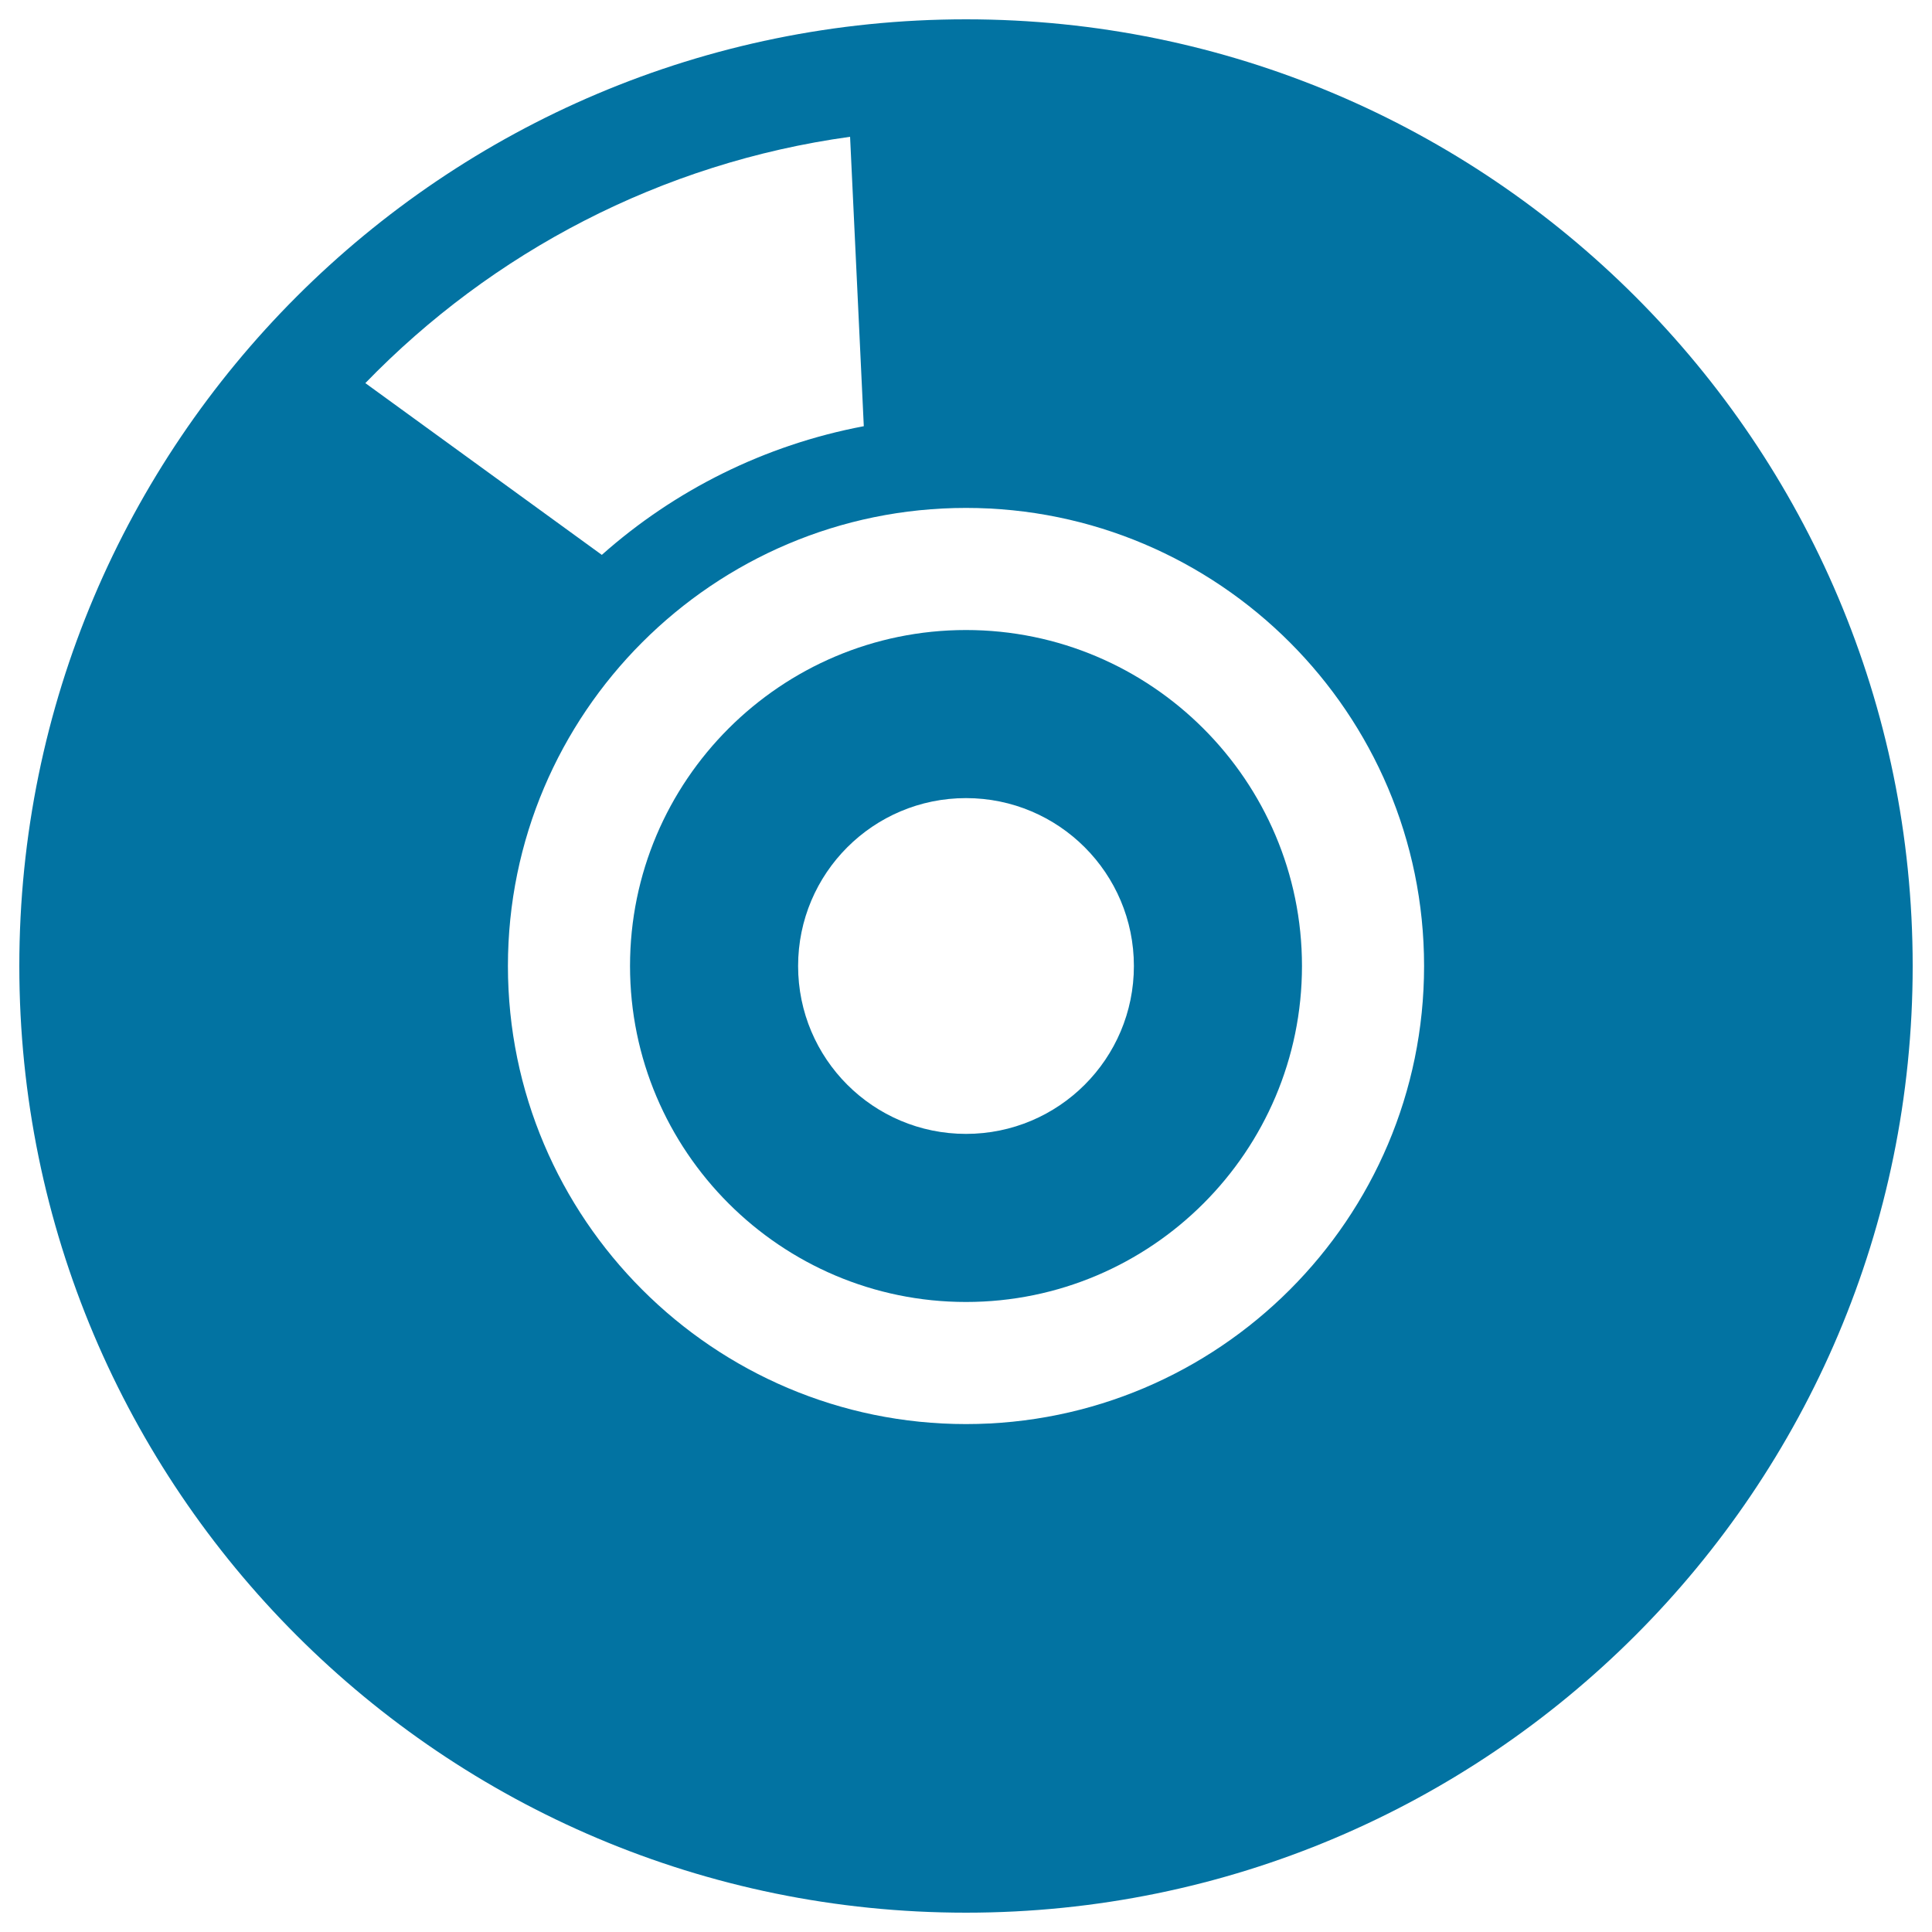
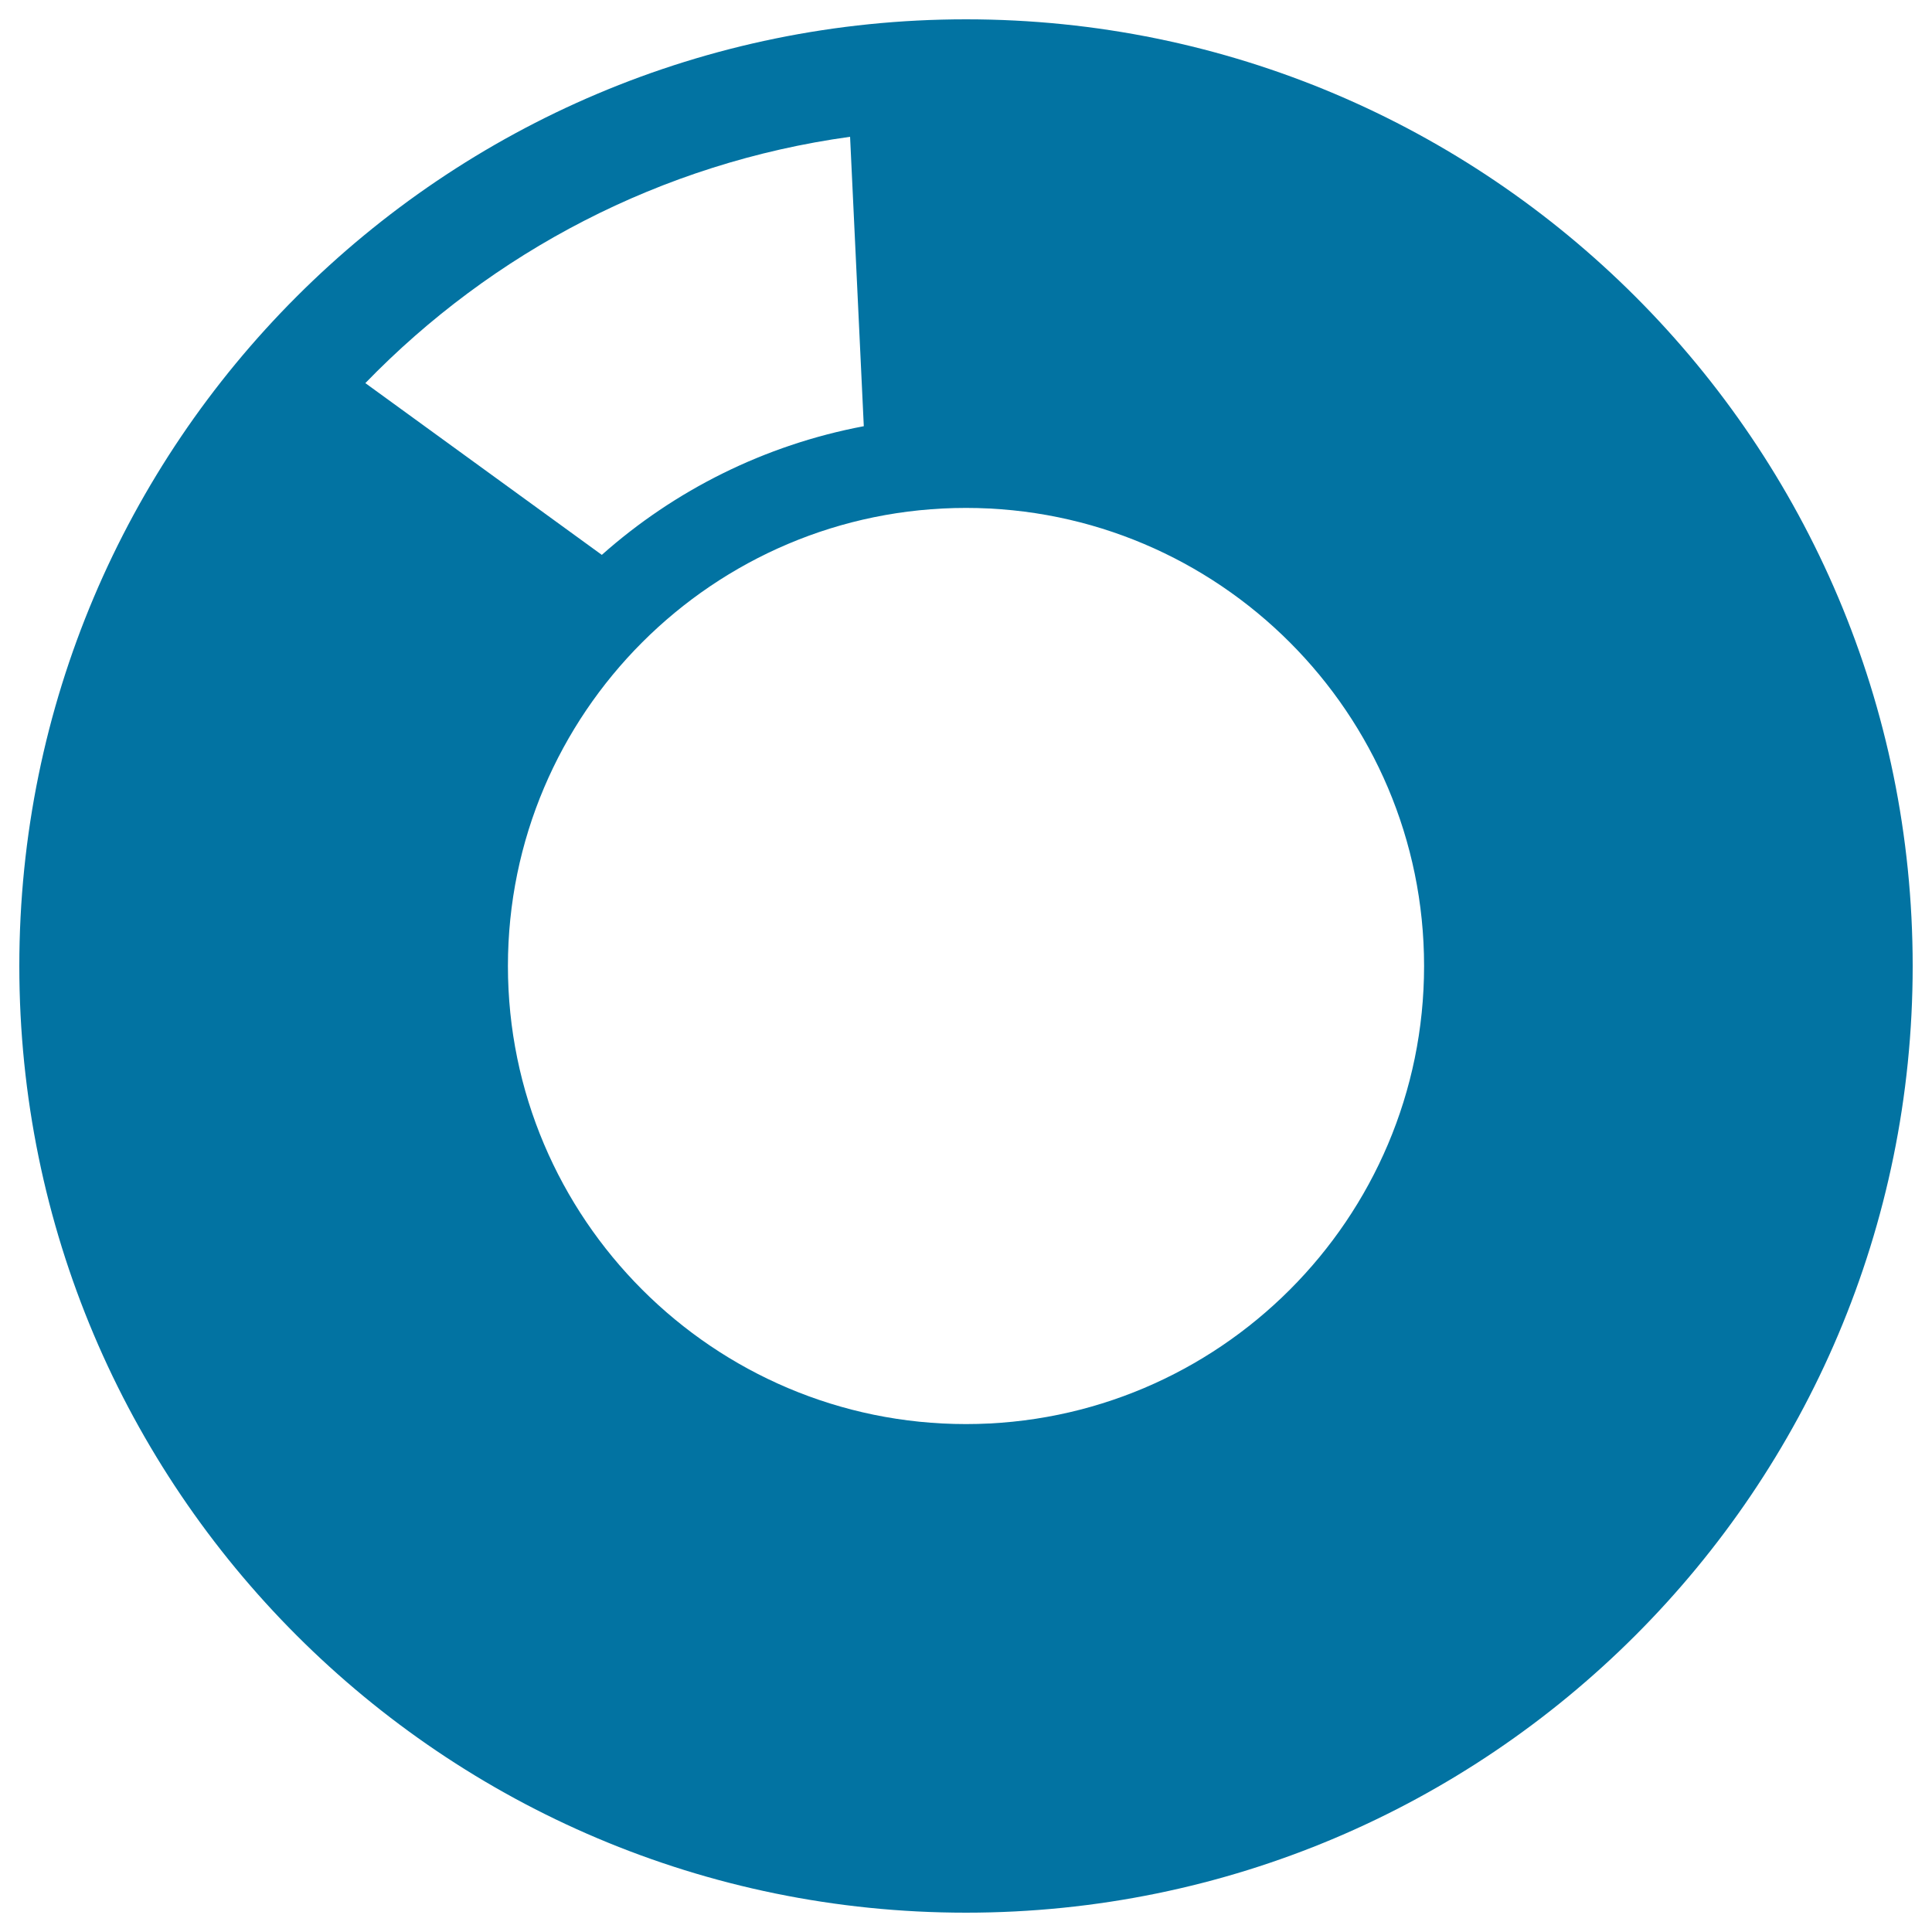
<svg xmlns="http://www.w3.org/2000/svg" viewBox="0 0 1000 1000" style="fill:#0273a2">
  <title>Music Cd Black Circular Shape SVG icon</title>
  <g>
    <path d="M500,10C229.4,10,10,229.4,10,500c0,270.6,219.4,490,490,490c270.6,0,490-219.4,490-490C990,229.4,770.6,10,500,10z M440,70.8l7.1,149.8c-51.4,9.7-98,33.2-135.6,66.6l-122.4-88.9C254.7,130.6,342.1,84.3,440,70.8z M500,737.1c-130.7,0-237.1-106.4-237.1-237.1c0-130.7,106.4-237.1,237.1-237.1c130.7,0,237.1,106.4,237.1,237.1C737.1,630.8,630.7,737.1,500,737.1z" />
-     <path d="M500,326.1c-95.9,0-173.9,78-173.9,173.9c0,95.8,78,173.9,173.9,173.9c95.9,0,173.9-78,173.9-173.9C673.9,404.1,595.8,326.1,500,326.1z M500,586.9c-48,0-86.9-38.9-86.9-86.9c0-48,38.9-86.9,86.9-86.9c48,0,86.9,38.9,86.9,86.9S548,586.9,500,586.9z" />
  </g>
</svg>